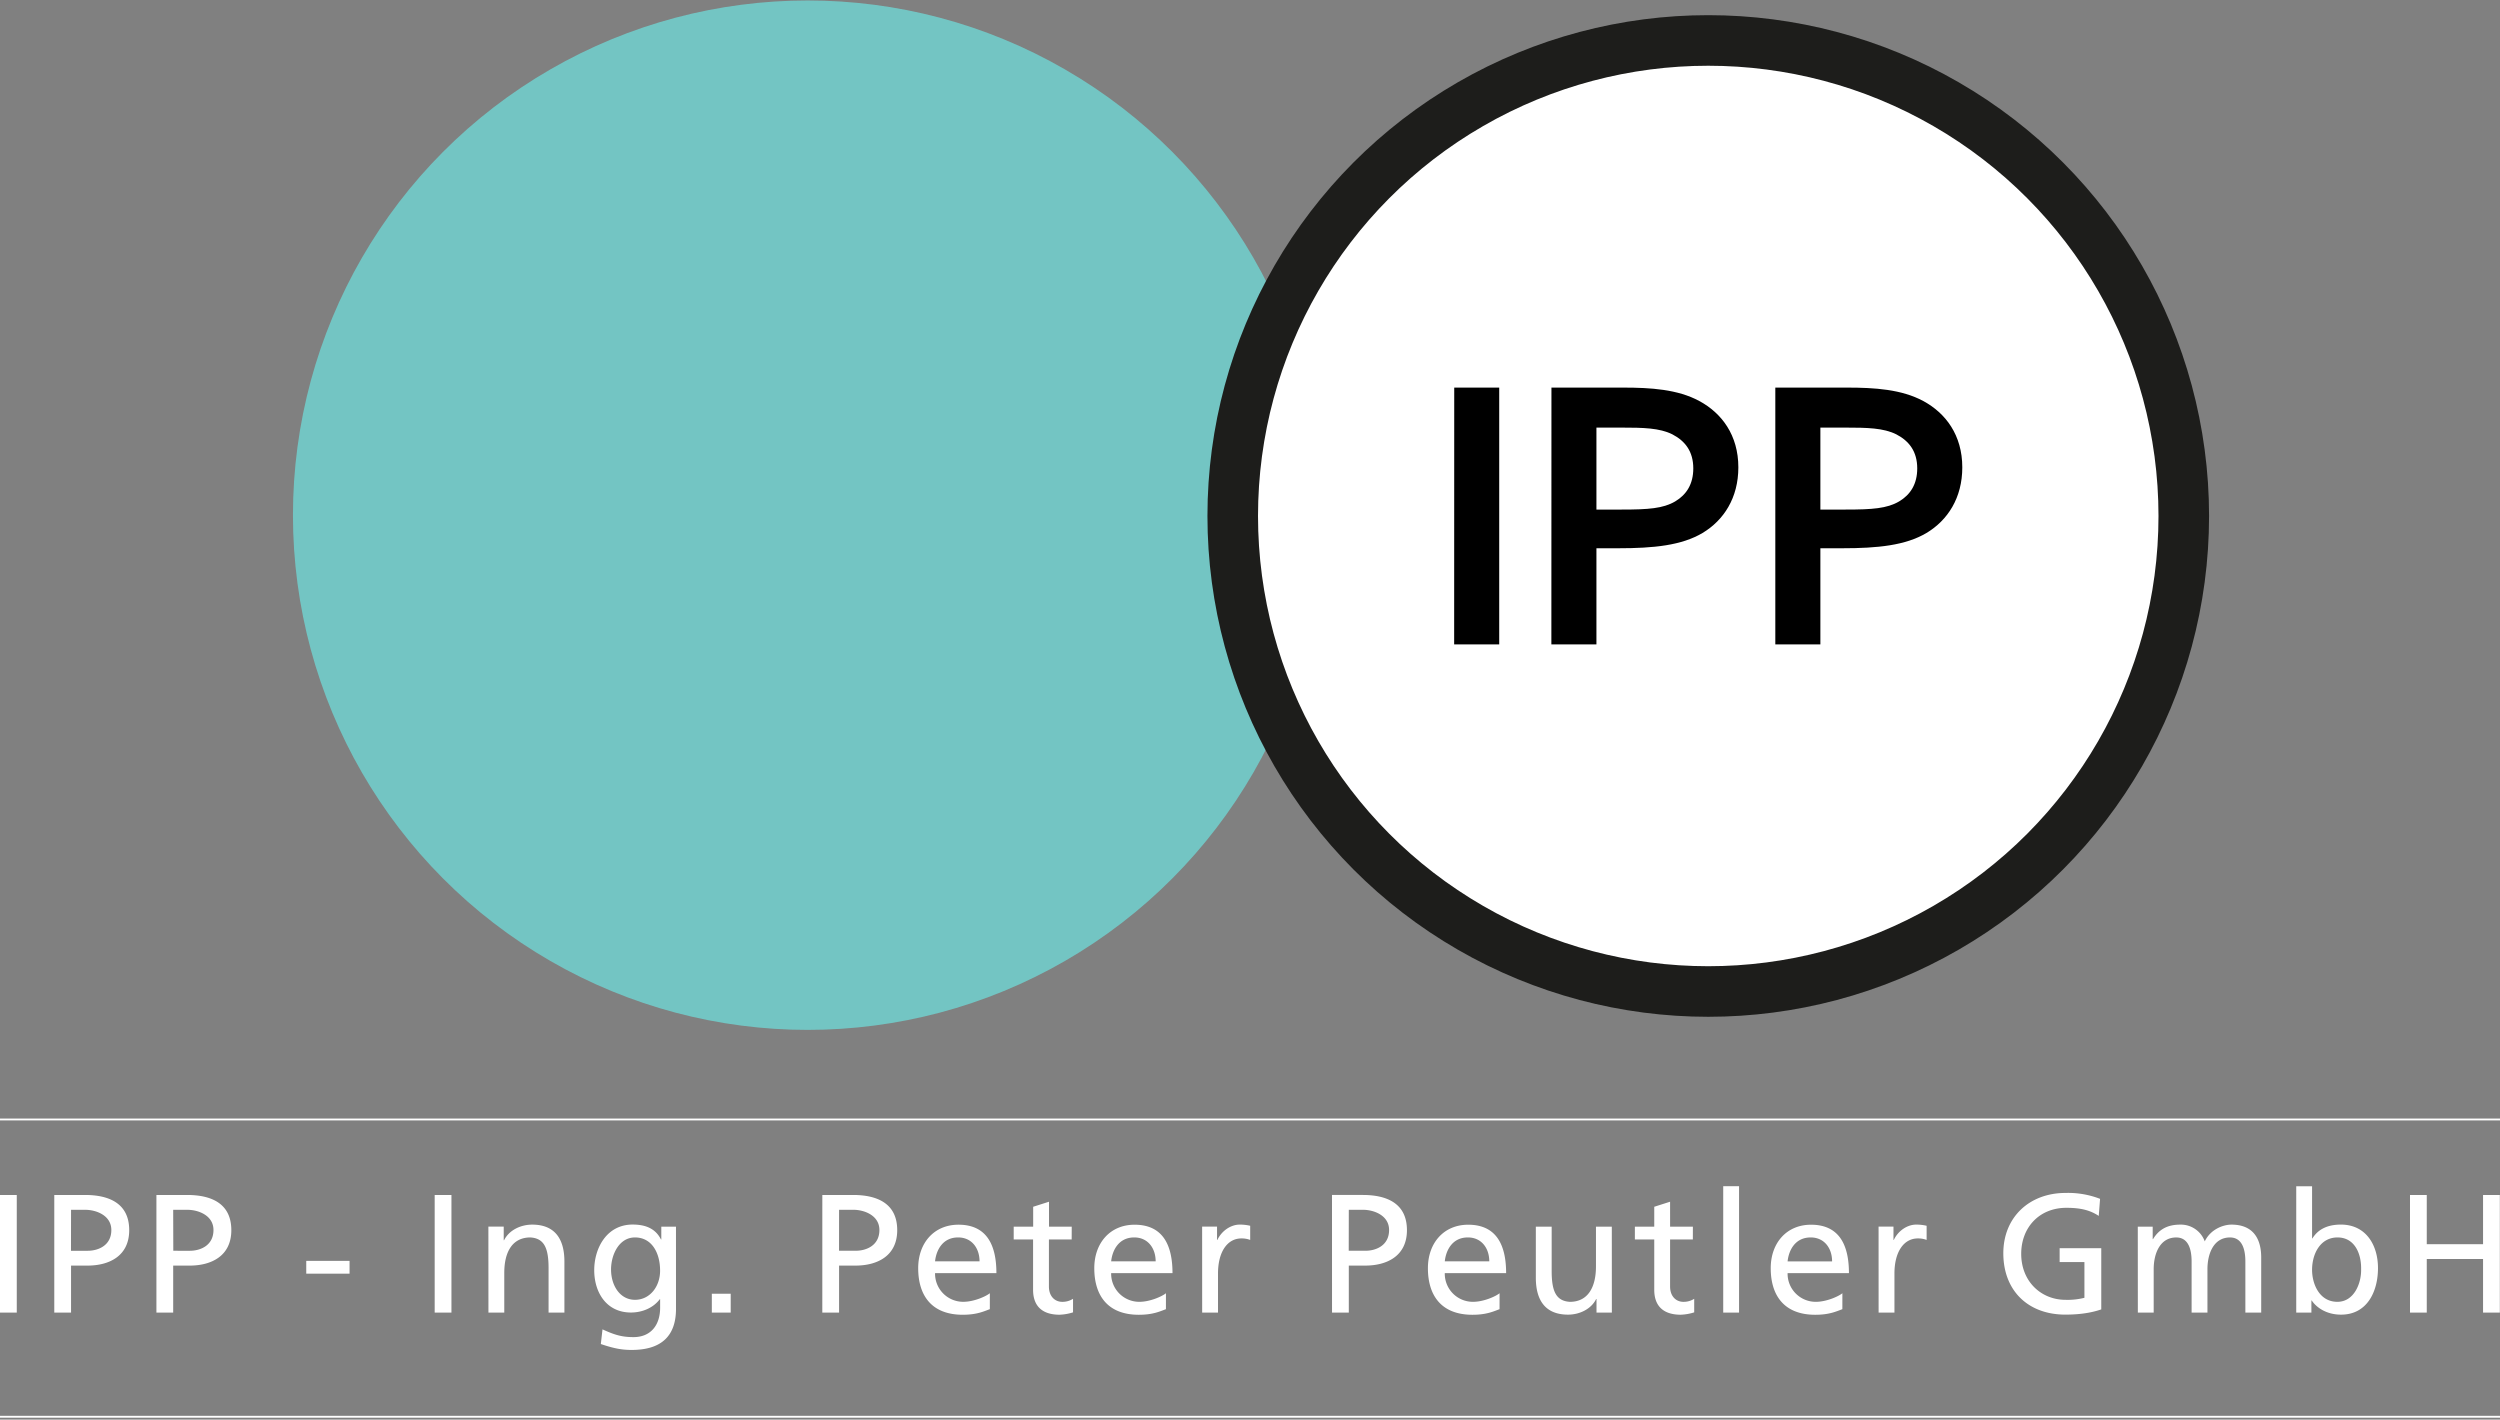
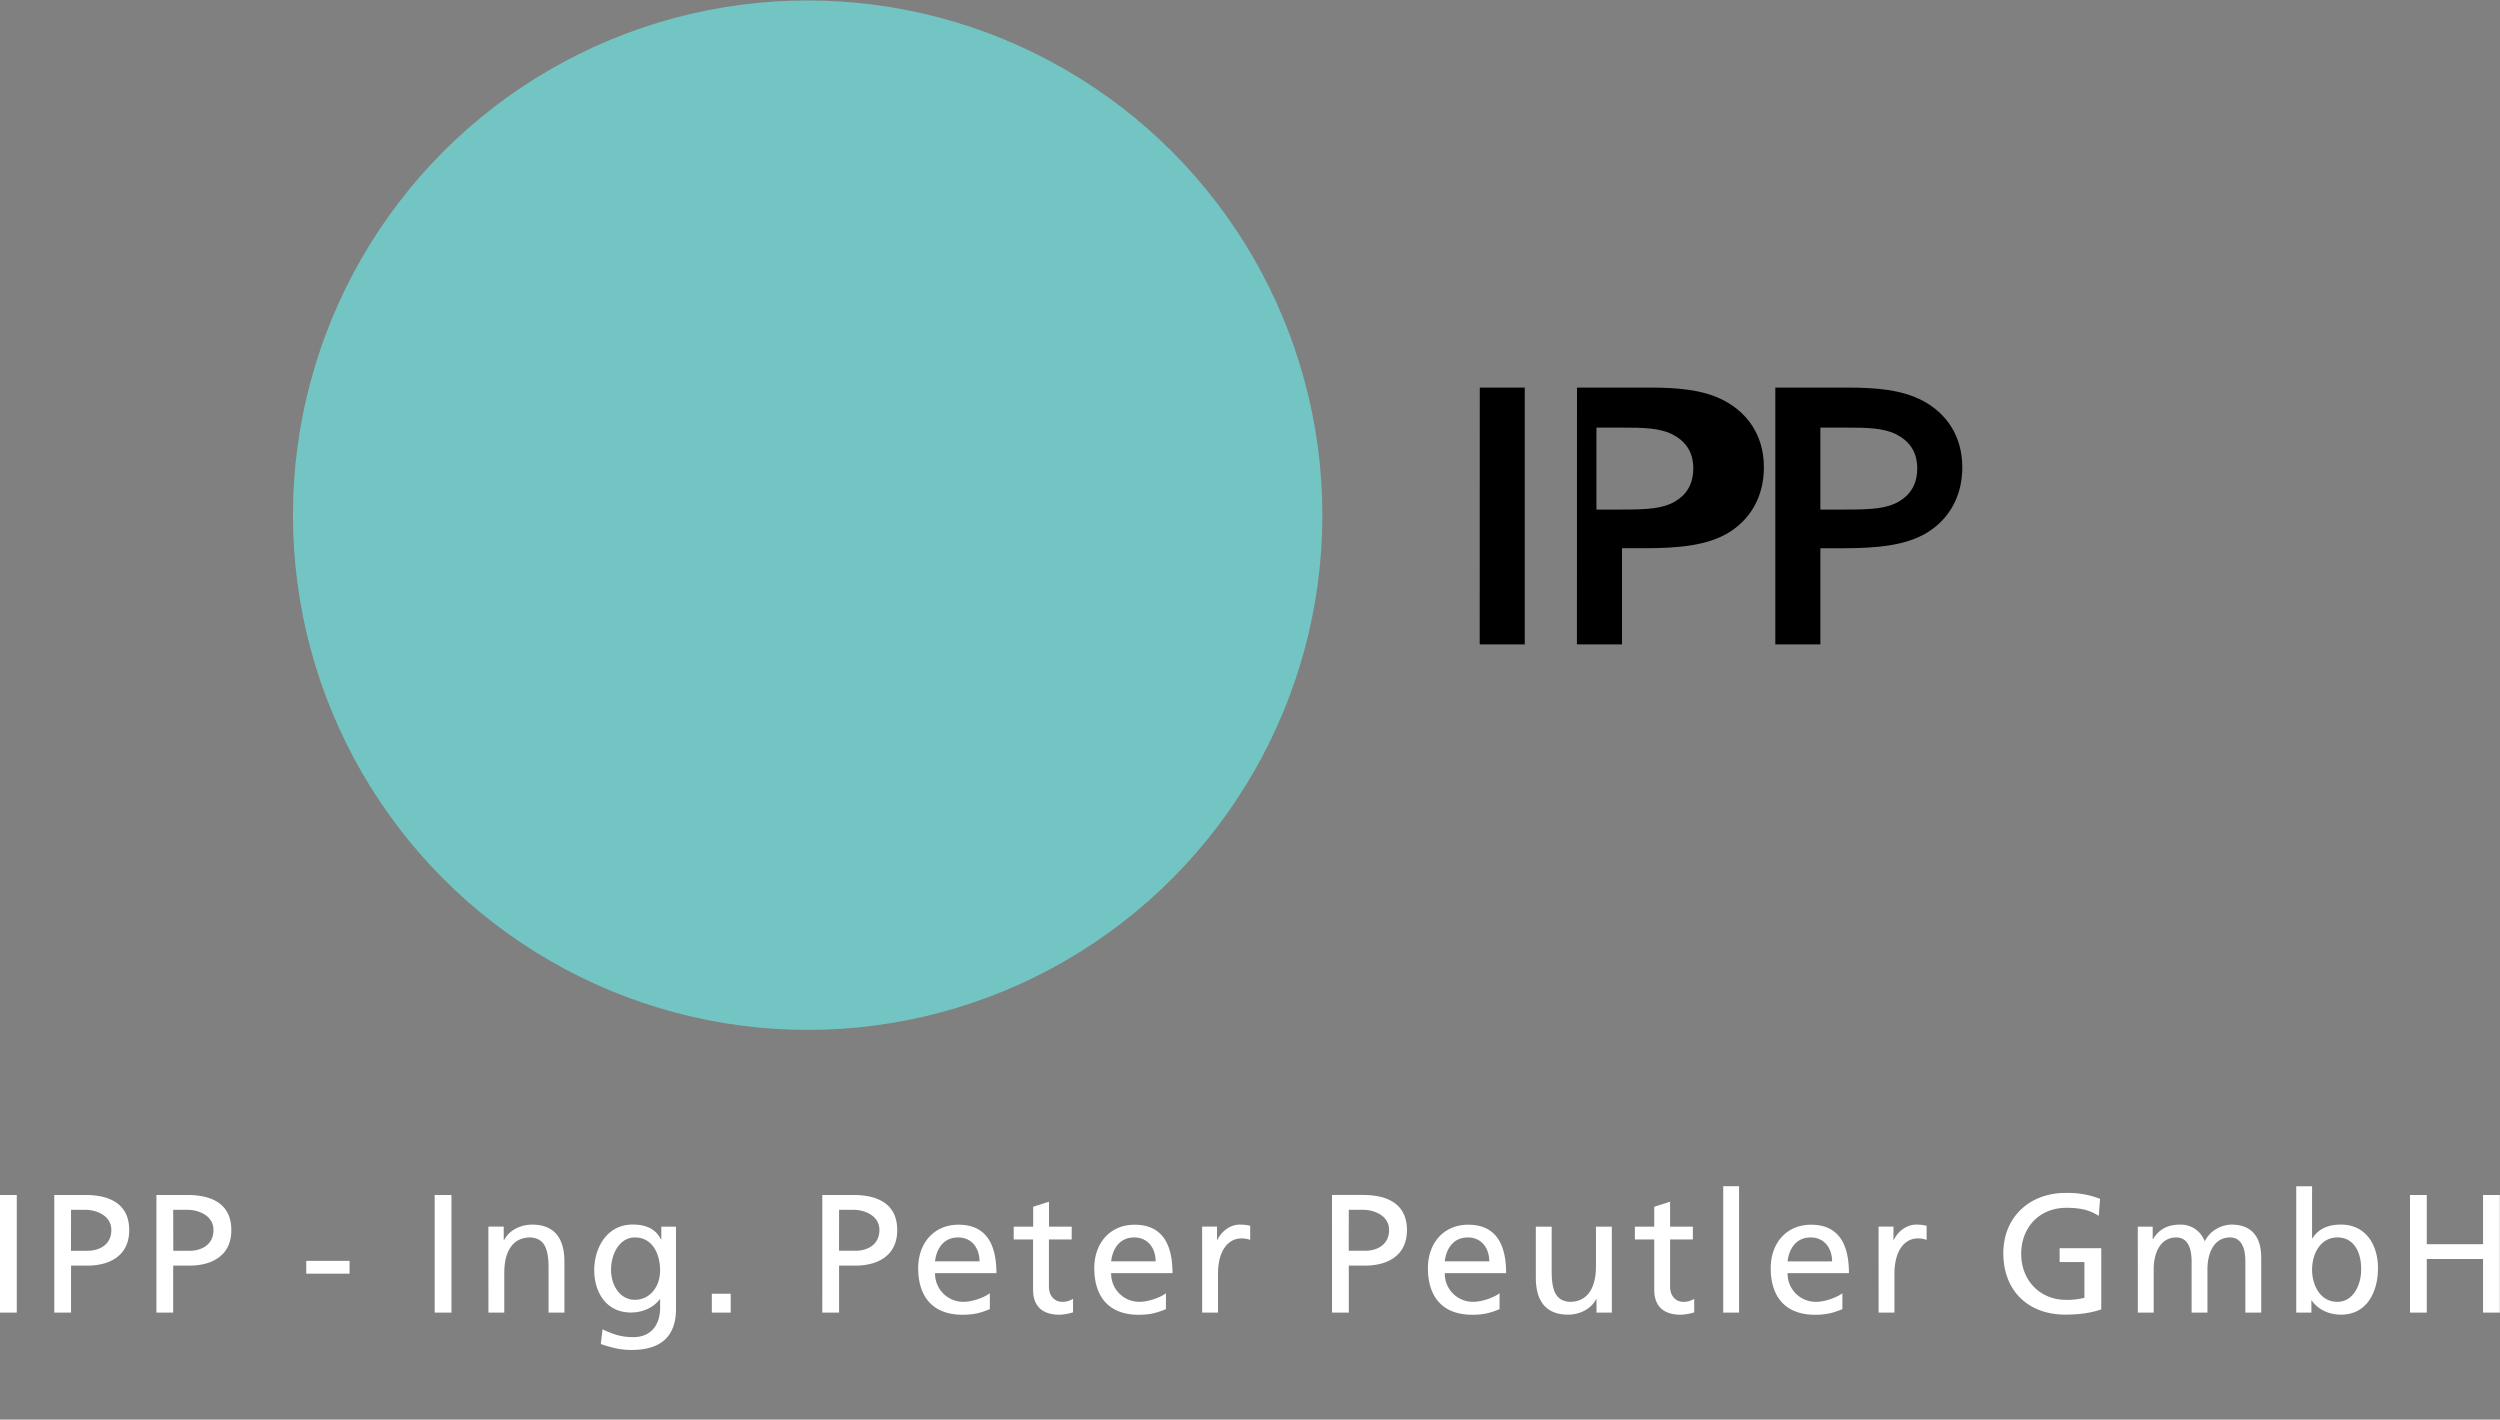
<svg xmlns="http://www.w3.org/2000/svg" viewBox="0 0 1341.62 761.81">
  <rect x="0" y="0" width="1341.62" height="761.81" fill="#808080" stroke="none" />
-   <path class="e" fill="#fff" stroke="#fff" d="M0 600.77h1341.62M0 760.3h1341.62" />
  <path class="d" d="M1293.32 704.41h9v-28.76h30.21v28.76h9v-63.13h-9v26.41h-30.21v-26.41h-9zm-26.23-23.25c.18 7.24-3.62 17.46-12.75 17.46-9.59 0-13.57-9.5-13.57-17.18 0-8.59 4.43-17.37 13.66-17.37s12.84 8.77 12.66 17.09m-34.82 23.25h8.14v-6.51h.18c2.26 3.44 7.51 7.6 15.74 7.6 13.93 0 19.81-12.3 19.81-25 0-12.39-6.51-23.33-19.9-23.33-8.05 0-12.66 3.16-15.29 7.42h-.18v-28h-8.5zm-85 0h8.5v-23.24c0-8.59 3.44-17.09 12.12-17.09 6.87 0 8.23 7.15 8.23 12.84v27.5h8.5v-23.25c0-8.59 3.44-17.09 12.12-17.09 6.87 0 8.23 7.15 8.23 12.84v27.5h8.5v-29.59c0-10-4.25-17.64-16-17.64-4.16 0-11.12 2.35-14.29 9a13.63 13.63 0 0 0-13.11-9c-6.78 0-11.4 2.44-14.65 7.78h-.18v-6.69h-8zM1127 643.36a47.56 47.56 0 0 0-18.54-3.17c-19.27 0-33.38 12.93-33.38 32.38 0 20.08 13.3 32.92 33.29 32.92 9.86 0 15.83-1.63 19.27-2.8v-32.83h-22.34v7.42h13.3v19.18a36.52 36.52 0 0 1-10.13 1.09c-13.11 0-23.79-9.86-23.79-24.69 0-14.11 9.68-24.69 24.24-24.69 8.14 0 12.93 1.45 17.37 4.34zm-118.85 61.05h8.5v-21c0-11.58 5-18.81 12.57-18.81a12.59 12.59 0 0 1 4.7.81v-7.6a24 24 0 0 0-5.61-.63c-4.88 0-9.77 3.44-12 8.23h-.18v-7.15h-8zm-48.84-27.5c.63-6 4.07-12.84 12.39-12.84 7.33 0 11.49 5.79 11.49 12.84zm29.4 17.1c-2.08 1.72-8.59 4.61-14.2 4.61a15.09 15.09 0 0 1-15.2-15.38h32.92c0-14.83-5-26-20.35-26-13 0-21.62 9.68-21.62 23.33 0 15 7.51 25 23.88 25 7.6 0 11.31-1.81 14.56-3zm-63.95 10.4h8.5v-67.84h-8.5zm-16.28-46.13h-12.23V644.9l-8.5 2.71v10.67h-10.4v6.87h10.4v27c0 9.23 5.43 13.39 14.2 13.39a26.64 26.64 0 0 0 7.24-1.27V697a10.5 10.5 0 0 1-5.79 1.63c-3.89 0-7.15-2.89-7.15-8.23v-25.24h12.21zm-43.51 0h-8.5v21.35c0 11.21-4.34 19-14 19-7.42-.45-9.77-5.7-9.77-16.46v-23.89h-8.5v27.41c0 12.39 5.34 19.81 17.28 19.81 6.42 0 12.57-3.17 15.1-8.41h.18v7.33H865zm-89.63 18.63c.63-6 4.07-12.84 12.39-12.84 7.33 0 11.49 5.79 11.49 12.84zm29.4 17.1c-2.08 1.72-8.59 4.61-14.2 4.61a15.09 15.09 0 0 1-15.2-15.38h32.92c0-14.83-5-26-20.35-26-13 0-21.62 9.68-21.62 23.33 0 15 7.51 25 23.88 25 7.6 0 11.31-1.81 14.56-3zm-89.91 10.4h9v-25.23h8.86c11.4 0 22.34-5 22.34-19 0-14.38-10.76-18.9-23.7-18.9h-16.52zm9-55.17h7.69c5.61 0 13.93 2.89 13.93 10.85 0 8.32-7.05 11.13-12.66 11.13h-9zm-78.69 55.17h8.5v-21c0-11.58 5-18.81 12.57-18.81a12.59 12.59 0 0 1 4.7.81v-7.6a24 24 0 0 0-5.61-.63c-4.89 0-9.77 3.44-12 8.23h-.18v-7.15h-8zm-48.84-27.5c.63-6 4.07-12.84 12.39-12.84 7.33 0 11.49 5.79 11.49 12.84zm29.4 17.1c-2.08 1.72-8.59 4.61-14.2 4.61a15.09 15.09 0 0 1-15.2-15.38h32.92c0-14.83-5-26-20.35-26-13 0-21.62 9.68-21.62 23.33 0 15 7.51 25 23.88 25 7.6 0 11.31-1.81 14.56-3zm-50.56-35.73h-12.19V644.9l-8.5 2.71v10.67H544v6.87h10.4v27c0 9.23 5.43 13.39 14.2 13.39a26.64 26.64 0 0 0 7.24-1.27V697a10.51 10.51 0 0 1-5.79 1.63c-3.89 0-7.15-2.89-7.15-8.23v-25.24h12.21zm-73.35 18.63c.63-6 4.07-12.84 12.39-12.84 7.33 0 11.49 5.79 11.49 12.84zM531.2 694c-2.08 1.72-8.59 4.61-14.2 4.61a15.09 15.09 0 0 1-15.2-15.38h32.92c0-14.83-5-26-20.35-26-13 0-21.62 9.68-21.62 23.33 0 15 7.51 25 23.88 25 7.6 0 11.31-1.81 14.56-3zm-89.91 10.4h9v-25.22h8.86c11.4 0 22.34-5 22.34-19 0-14.38-10.76-18.9-23.7-18.9H441.3zm9-55.17H458c5.61 0 13.93 2.89 13.93 10.85 0 8.32-7.05 11.13-12.66 11.13h-9zM382 704.41h10.13v-10.13H382zm-41.24-6.87c-8 0-12.84-7.6-12.84-16.28 0-7.87 4.25-17.19 12.84-17.19 9 0 13.48 8.23 13.48 17.82 0 8.59-5.52 15.65-13.48 15.65m22-39.26h-7.87v6.87h-.18c-2.53-5-7.05-8-15.2-8-13.93 0-20.62 12.66-20.62 24.51s6.51 22.7 19.72 22.7c5.88 0 11.85-2.35 15.47-7.15h.18v4.52c0 9.77-5.34 15.83-14.29 15.83-6.24 0-10.13-1.18-16.64-4.16l-.9 7.87c7.42 2.53 11.67 3.17 16.55 3.17 16.55 0 23.79-8.05 23.79-22.07zm-100.64 46.13h8.5v-21.34c0-11.22 4.34-19 14-19 7.42.45 9.77 5.7 9.77 16.46v23.88h8.5V677c0-12.39-5.34-19.81-17.28-19.81-6.42 0-12.57 3.16-15.11 8.41h-.18v-7.33h-8.23zm-28.85 0h9v-63.13h-9zm-68.92-20.89h23.24v-6.87h-23.24zm-80.41 20.89h9v-25.23h8.86c11.4 0 22.34-5 22.34-19 0-14.38-10.76-18.9-23.7-18.9h-16.5zm9-55.17h7.69c5.61 0 13.93 2.89 13.93 10.85 0 8.32-7.05 11.13-12.66 11.13H93zm-63.81 55.17h9v-25.23H47c11.4 0 22.34-5 22.34-19 0-14.38-10.76-18.9-23.7-18.9H29.13zm9-55.17h7.69c5.61 0 13.93 2.89 13.93 10.85 0 8.32-7.06 11.13-12.66 11.13h-9zM0 704.41h9v-63.13H0z" fill="#fff" />
  <circle cx="433.43" cy="276.47" r="276.22" fill="#73c5c3" />
-   <circle cx="916.73" cy="276.9" r="255.19" fill="#fff" stroke="#1d1d1b" stroke-width="27.14" />
-   <path class="d" d="M976.9 273.47v-44h13.33c11.8 0 20.56.19 27.42 3.62 7 3.62 11.23 9.33 11.23 18.28 0 8.38-3.62 14.09-9.71 17.71-6.47 3.81-14.47 4.38-28.56 4.38zm-24.18 72.35h24.18v-51.6h11.8c19 0 33.89-1.52 45.13-8.19 11.42-6.85 19.23-18.85 19.23-35.22 0-17.33-8.95-29.13-20.94-35.6-11.62-6.28-26.12-7.21-40.94-7.21h-38.46zm-96-72.35v-44h13.33c11.8 0 20.56.19 27.42 3.62 7 3.62 11.23 9.33 11.23 18.28 0 8.38-3.62 14.09-9.71 17.71-6.47 3.81-14.47 4.38-28.56 4.38zm-24.18 72.35h24.18v-51.6h11.8c19 0 33.89-1.52 45.13-8.19 11.42-6.85 19.23-18.85 19.23-35.22 0-17.33-8.95-29.13-20.94-35.6-11.58-6.28-26.05-7.21-40.94-7.21h-38.42zm-52.17 0h24.18V208h-24.14z" />
+   <path class="d" d="M976.9 273.47v-44h13.33c11.8 0 20.56.19 27.42 3.62 7 3.62 11.23 9.33 11.23 18.28 0 8.38-3.62 14.09-9.71 17.71-6.47 3.81-14.47 4.38-28.56 4.38zm-24.18 72.35h24.18v-51.6h11.8c19 0 33.89-1.52 45.13-8.19 11.42-6.85 19.23-18.85 19.23-35.22 0-17.33-8.95-29.13-20.94-35.6-11.62-6.28-26.12-7.21-40.94-7.21h-38.46zm-96-72.35v-44h13.33c11.8 0 20.56.19 27.42 3.62 7 3.62 11.23 9.33 11.23 18.28 0 8.38-3.62 14.09-9.71 17.71-6.47 3.81-14.47 4.38-28.56 4.38m-24.18 72.35h24.18v-51.6h11.8c19 0 33.89-1.52 45.13-8.19 11.42-6.85 19.23-18.85 19.23-35.22 0-17.33-8.95-29.13-20.94-35.6-11.58-6.28-26.05-7.21-40.94-7.21h-38.42zm-52.17 0h24.18V208h-24.14z" />
</svg>